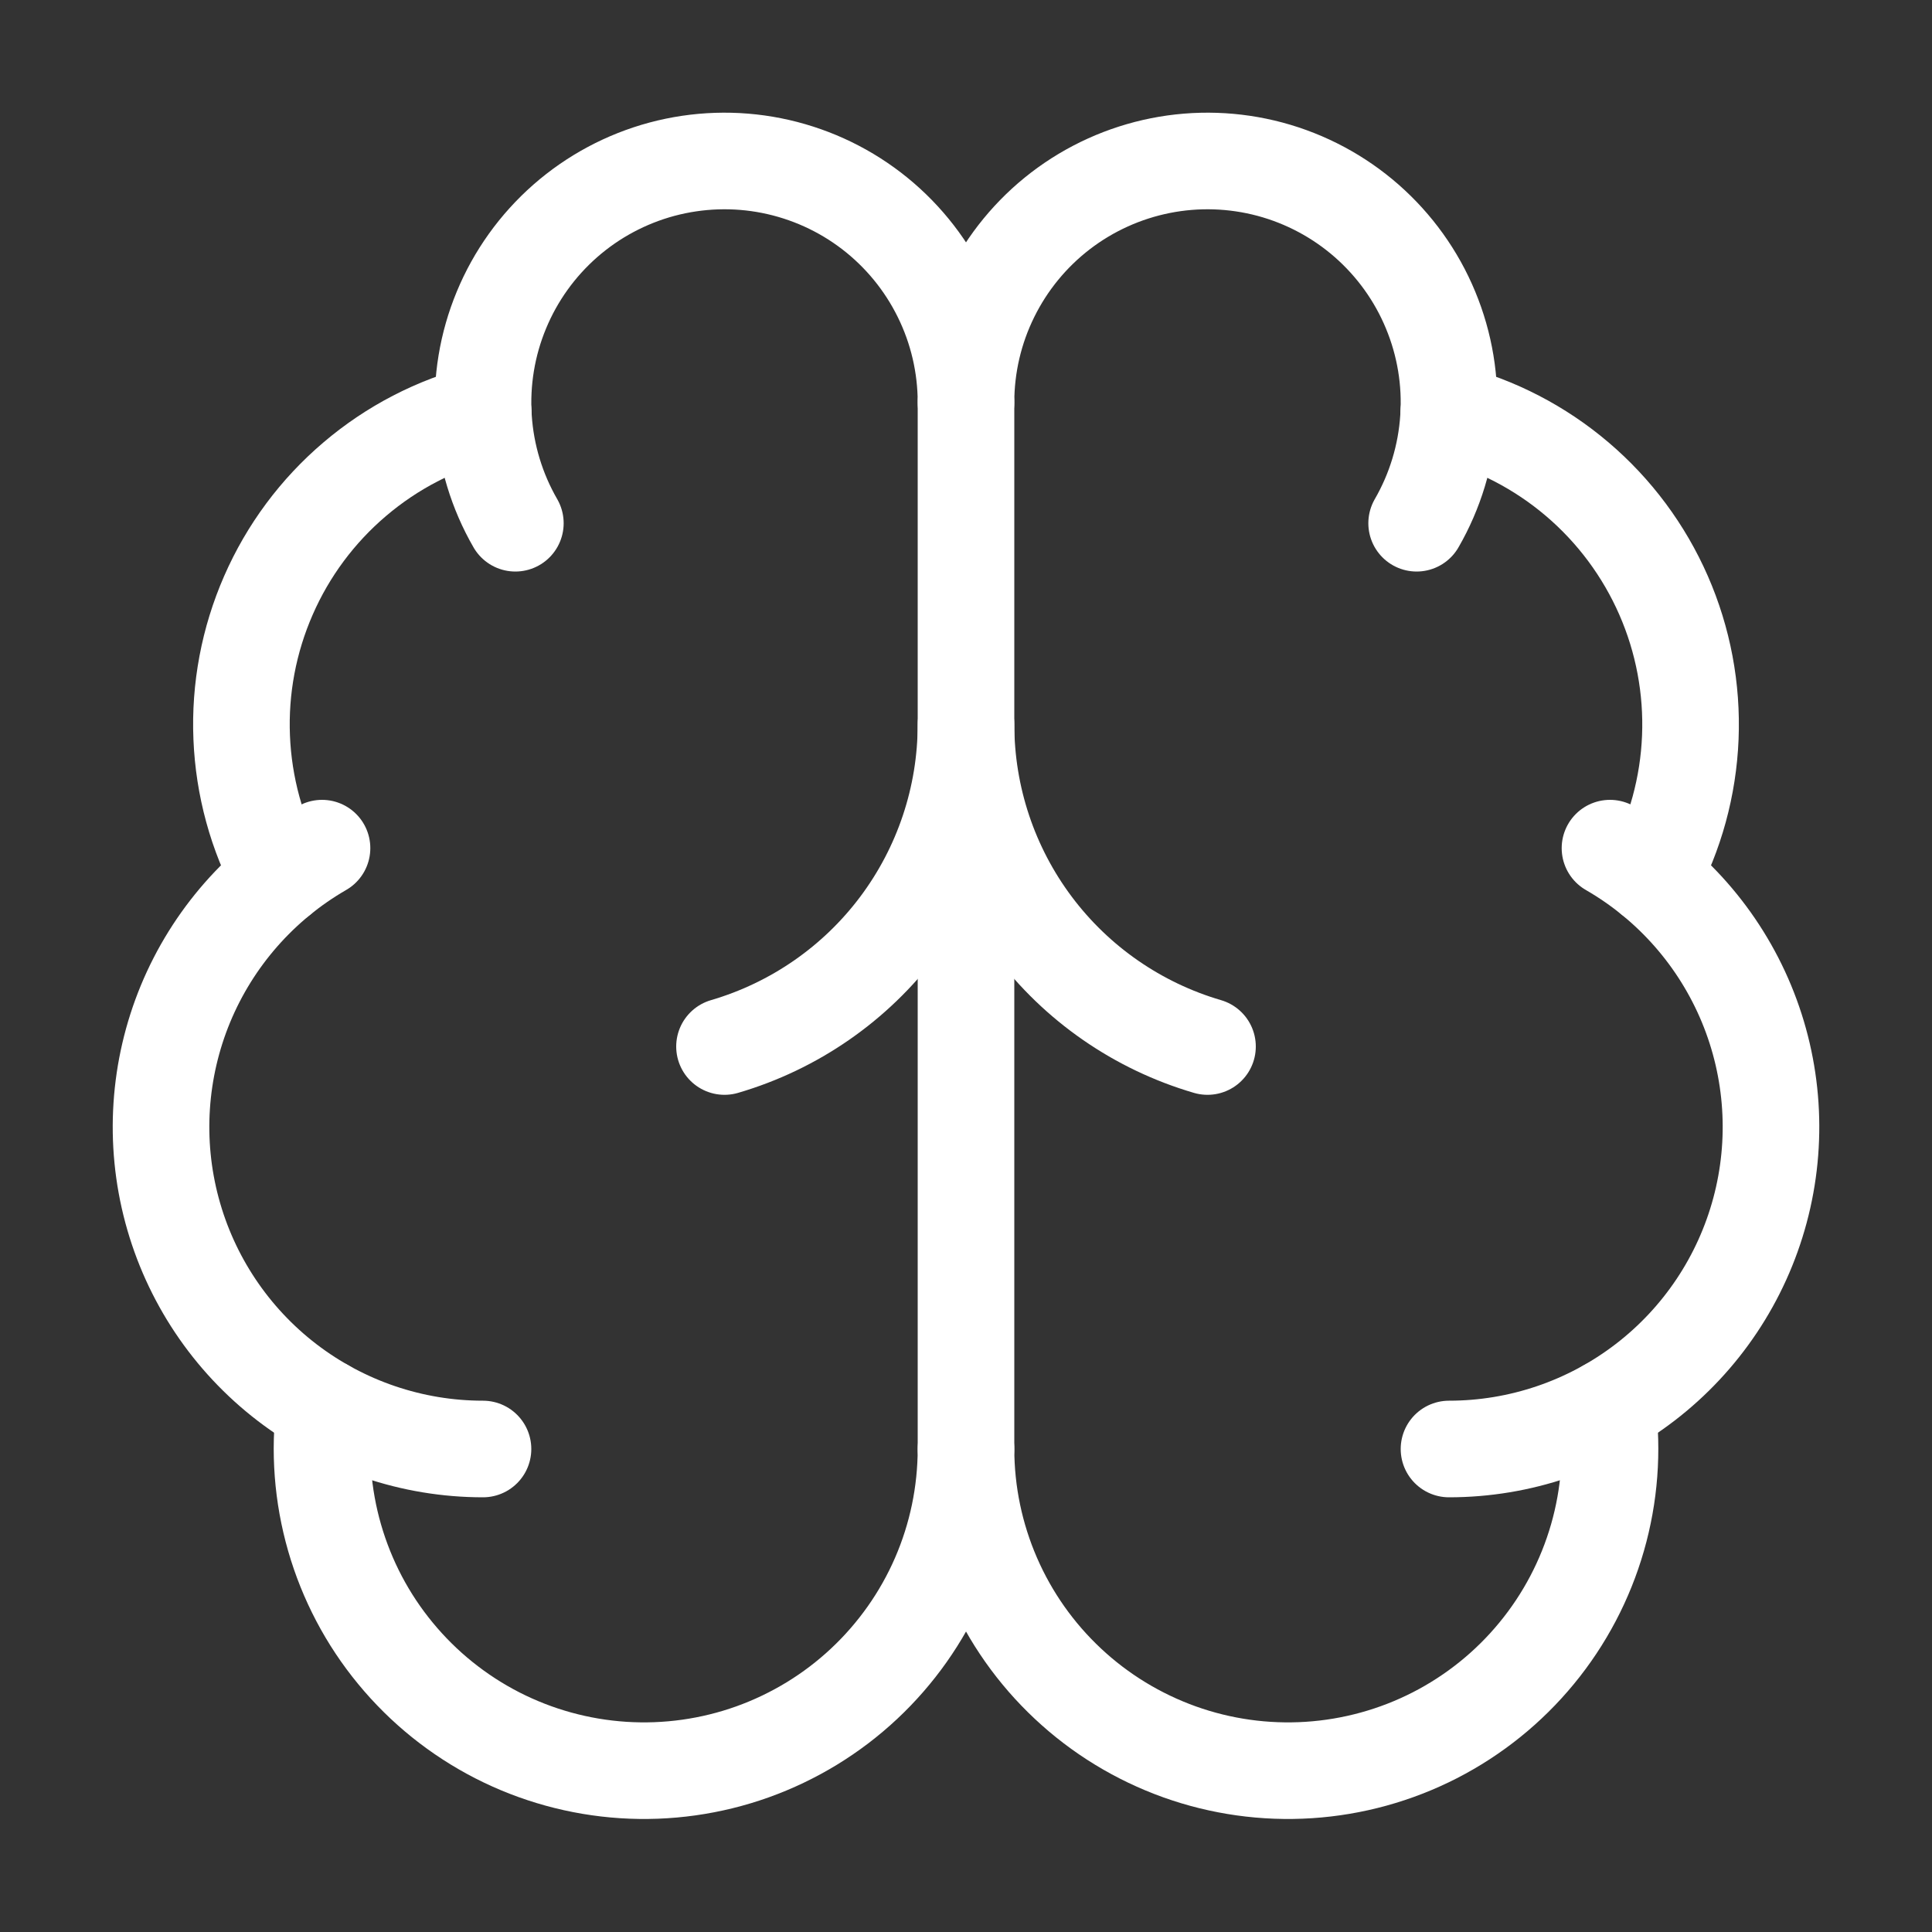
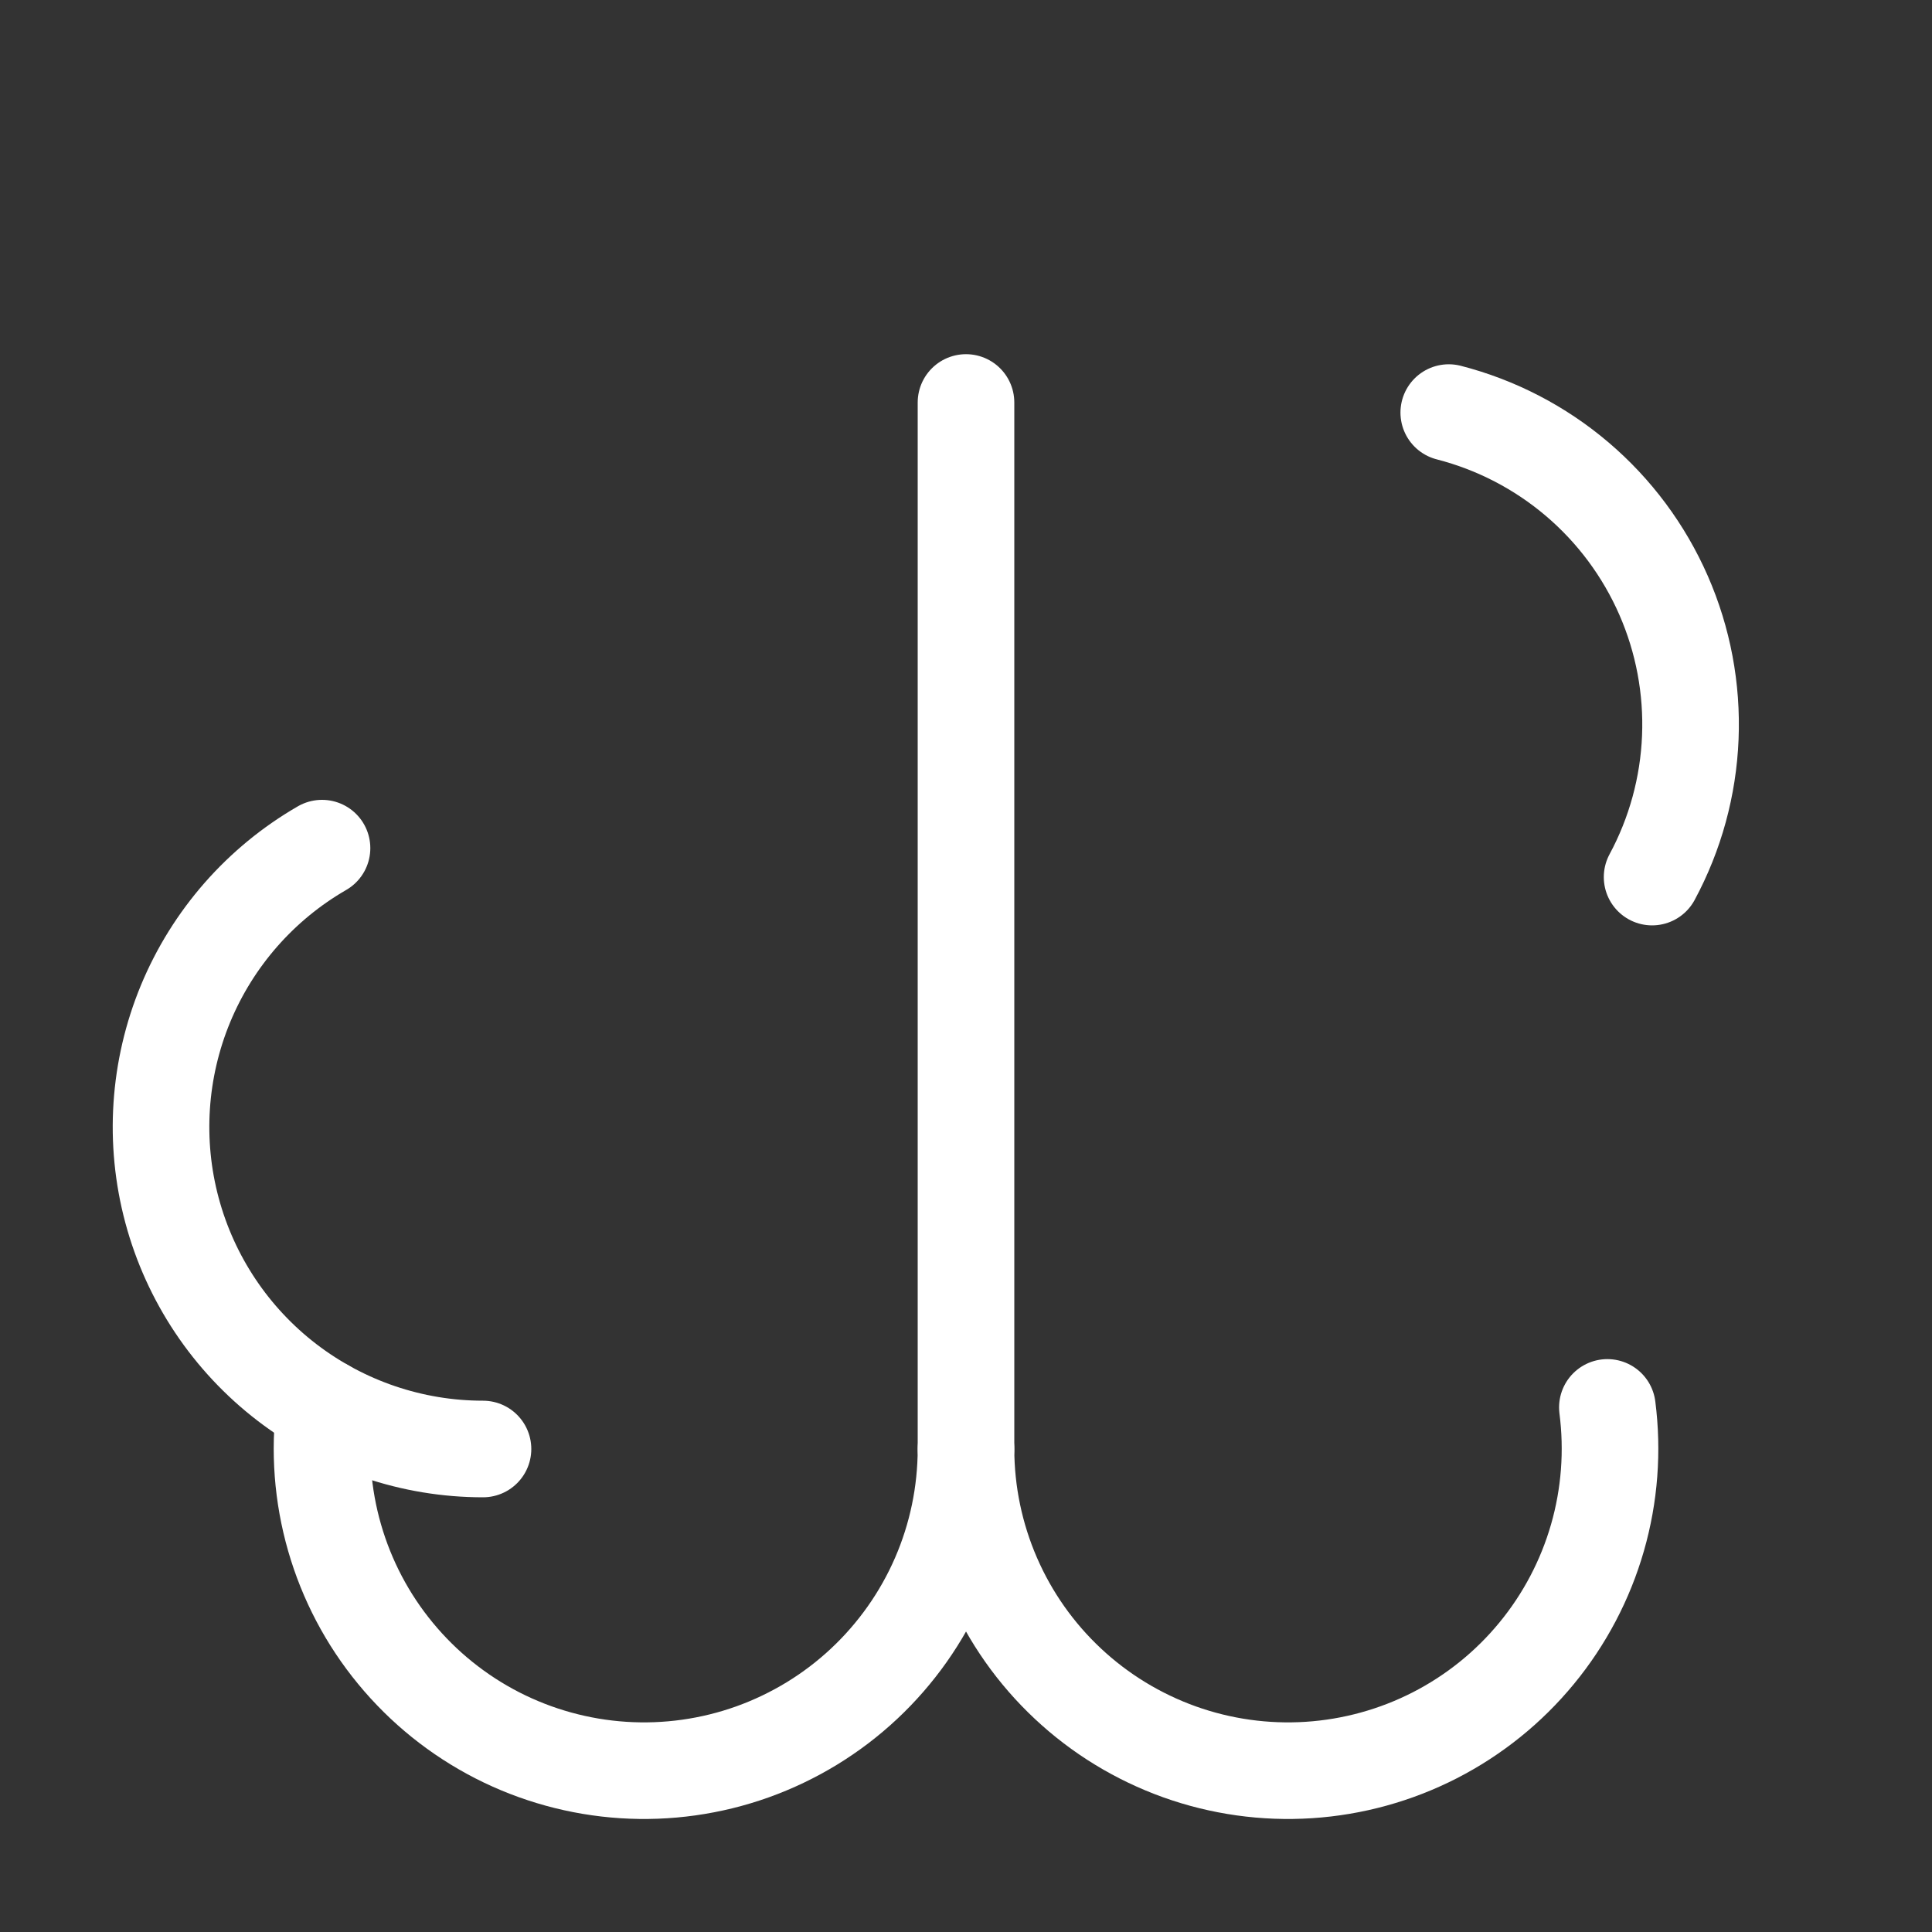
<svg xmlns="http://www.w3.org/2000/svg" width="40" height="40" viewBox="0 0 40 40" fill="none">
  <rect x="0" y="0" width="40" height="40" fill="#333333" stroke="none" />
  <path d="M20 30V8.333" stroke="white" stroke-width="2" stroke-linecap="round" stroke-linejoin="round" />
-   <path d="M25 21.667C23.558 21.245 22.291 20.368 21.39 19.166C20.489 17.964 20.001 16.502 20 15C19.999 16.502 19.511 17.964 18.61 19.166C17.709 20.368 16.442 21.245 15 21.667" stroke="white" stroke-width="2" stroke-linecap="round" stroke-linejoin="round" />
-   <path d="M29.33 10.833C29.713 10.169 29.939 9.426 29.989 8.66C30.04 7.895 29.913 7.128 29.619 6.42C29.326 5.711 28.873 5.08 28.297 4.574C27.72 4.068 27.035 3.702 26.294 3.503C25.553 3.305 24.777 3.279 24.024 3.429C23.272 3.579 22.565 3.899 21.956 4.366C21.348 4.833 20.855 5.434 20.516 6.122C20.176 6.81 20 7.566 20 8.333C20 7.566 19.824 6.81 19.484 6.122C19.145 5.434 18.652 4.833 18.044 4.366C17.435 3.899 16.728 3.579 15.976 3.429C15.223 3.279 14.447 3.305 13.706 3.503C12.965 3.702 12.28 4.068 11.703 4.574C11.127 5.08 10.674 5.711 10.381 6.42C10.087 7.128 9.961 7.895 10.011 8.66C10.061 9.426 10.287 10.169 10.67 10.833" stroke="white" stroke-width="2" stroke-linecap="round" stroke-linejoin="round" />
  <path d="M29.995 8.542C30.975 8.794 31.884 9.265 32.655 9.921C33.425 10.576 34.036 11.398 34.442 12.325C34.848 13.252 35.037 14.258 34.996 15.269C34.955 16.28 34.685 17.268 34.205 18.159" stroke="white" stroke-width="2" stroke-linecap="round" stroke-linejoin="round" />
-   <path d="M30 30C31.468 30 32.894 29.515 34.058 28.622C35.222 27.729 36.059 26.476 36.439 25.058C36.819 23.641 36.721 22.138 36.159 20.782C35.597 19.426 34.604 18.293 33.333 17.56" stroke="white" stroke-width="2" stroke-linecap="round" stroke-linejoin="round" />
  <path d="M33.279 29.139C33.395 30.042 33.326 30.96 33.074 31.836C32.822 32.712 32.393 33.527 31.814 34.23C31.235 34.934 30.518 35.511 29.707 35.927C28.896 36.342 28.008 36.587 27.099 36.646C26.189 36.705 25.278 36.577 24.42 36.27C23.562 35.962 22.776 35.483 22.111 34.86C21.445 34.237 20.915 33.485 20.552 32.649C20.189 31.813 20.001 30.912 20 30C19.999 30.912 19.812 31.813 19.449 32.649C19.086 33.485 18.555 34.237 17.89 34.86C17.225 35.483 16.439 35.962 15.581 36.27C14.723 36.577 13.811 36.705 12.902 36.646C11.993 36.587 11.105 36.342 10.294 35.927C9.483 35.511 8.766 34.934 8.187 34.23C7.607 33.527 7.179 32.712 6.927 31.836C6.675 30.96 6.605 30.042 6.722 29.139" stroke="white" stroke-width="2" stroke-linecap="round" stroke-linejoin="round" />
  <path d="M10 30C8.533 30 7.106 29.515 5.942 28.622C4.778 27.729 3.941 26.476 3.561 25.058C3.181 23.641 3.28 22.138 3.841 20.782C4.403 19.426 5.396 18.293 6.667 17.56" stroke="white" stroke-width="2" stroke-linecap="round" stroke-linejoin="round" />
-   <path d="M10.005 8.542C9.025 8.794 8.115 9.265 7.345 9.921C6.574 10.576 5.963 11.398 5.558 12.325C5.152 13.252 4.962 14.258 5.004 15.269C5.045 16.28 5.315 17.268 5.795 18.159" stroke="white" stroke-width="2" stroke-linecap="round" stroke-linejoin="round" />
</svg>